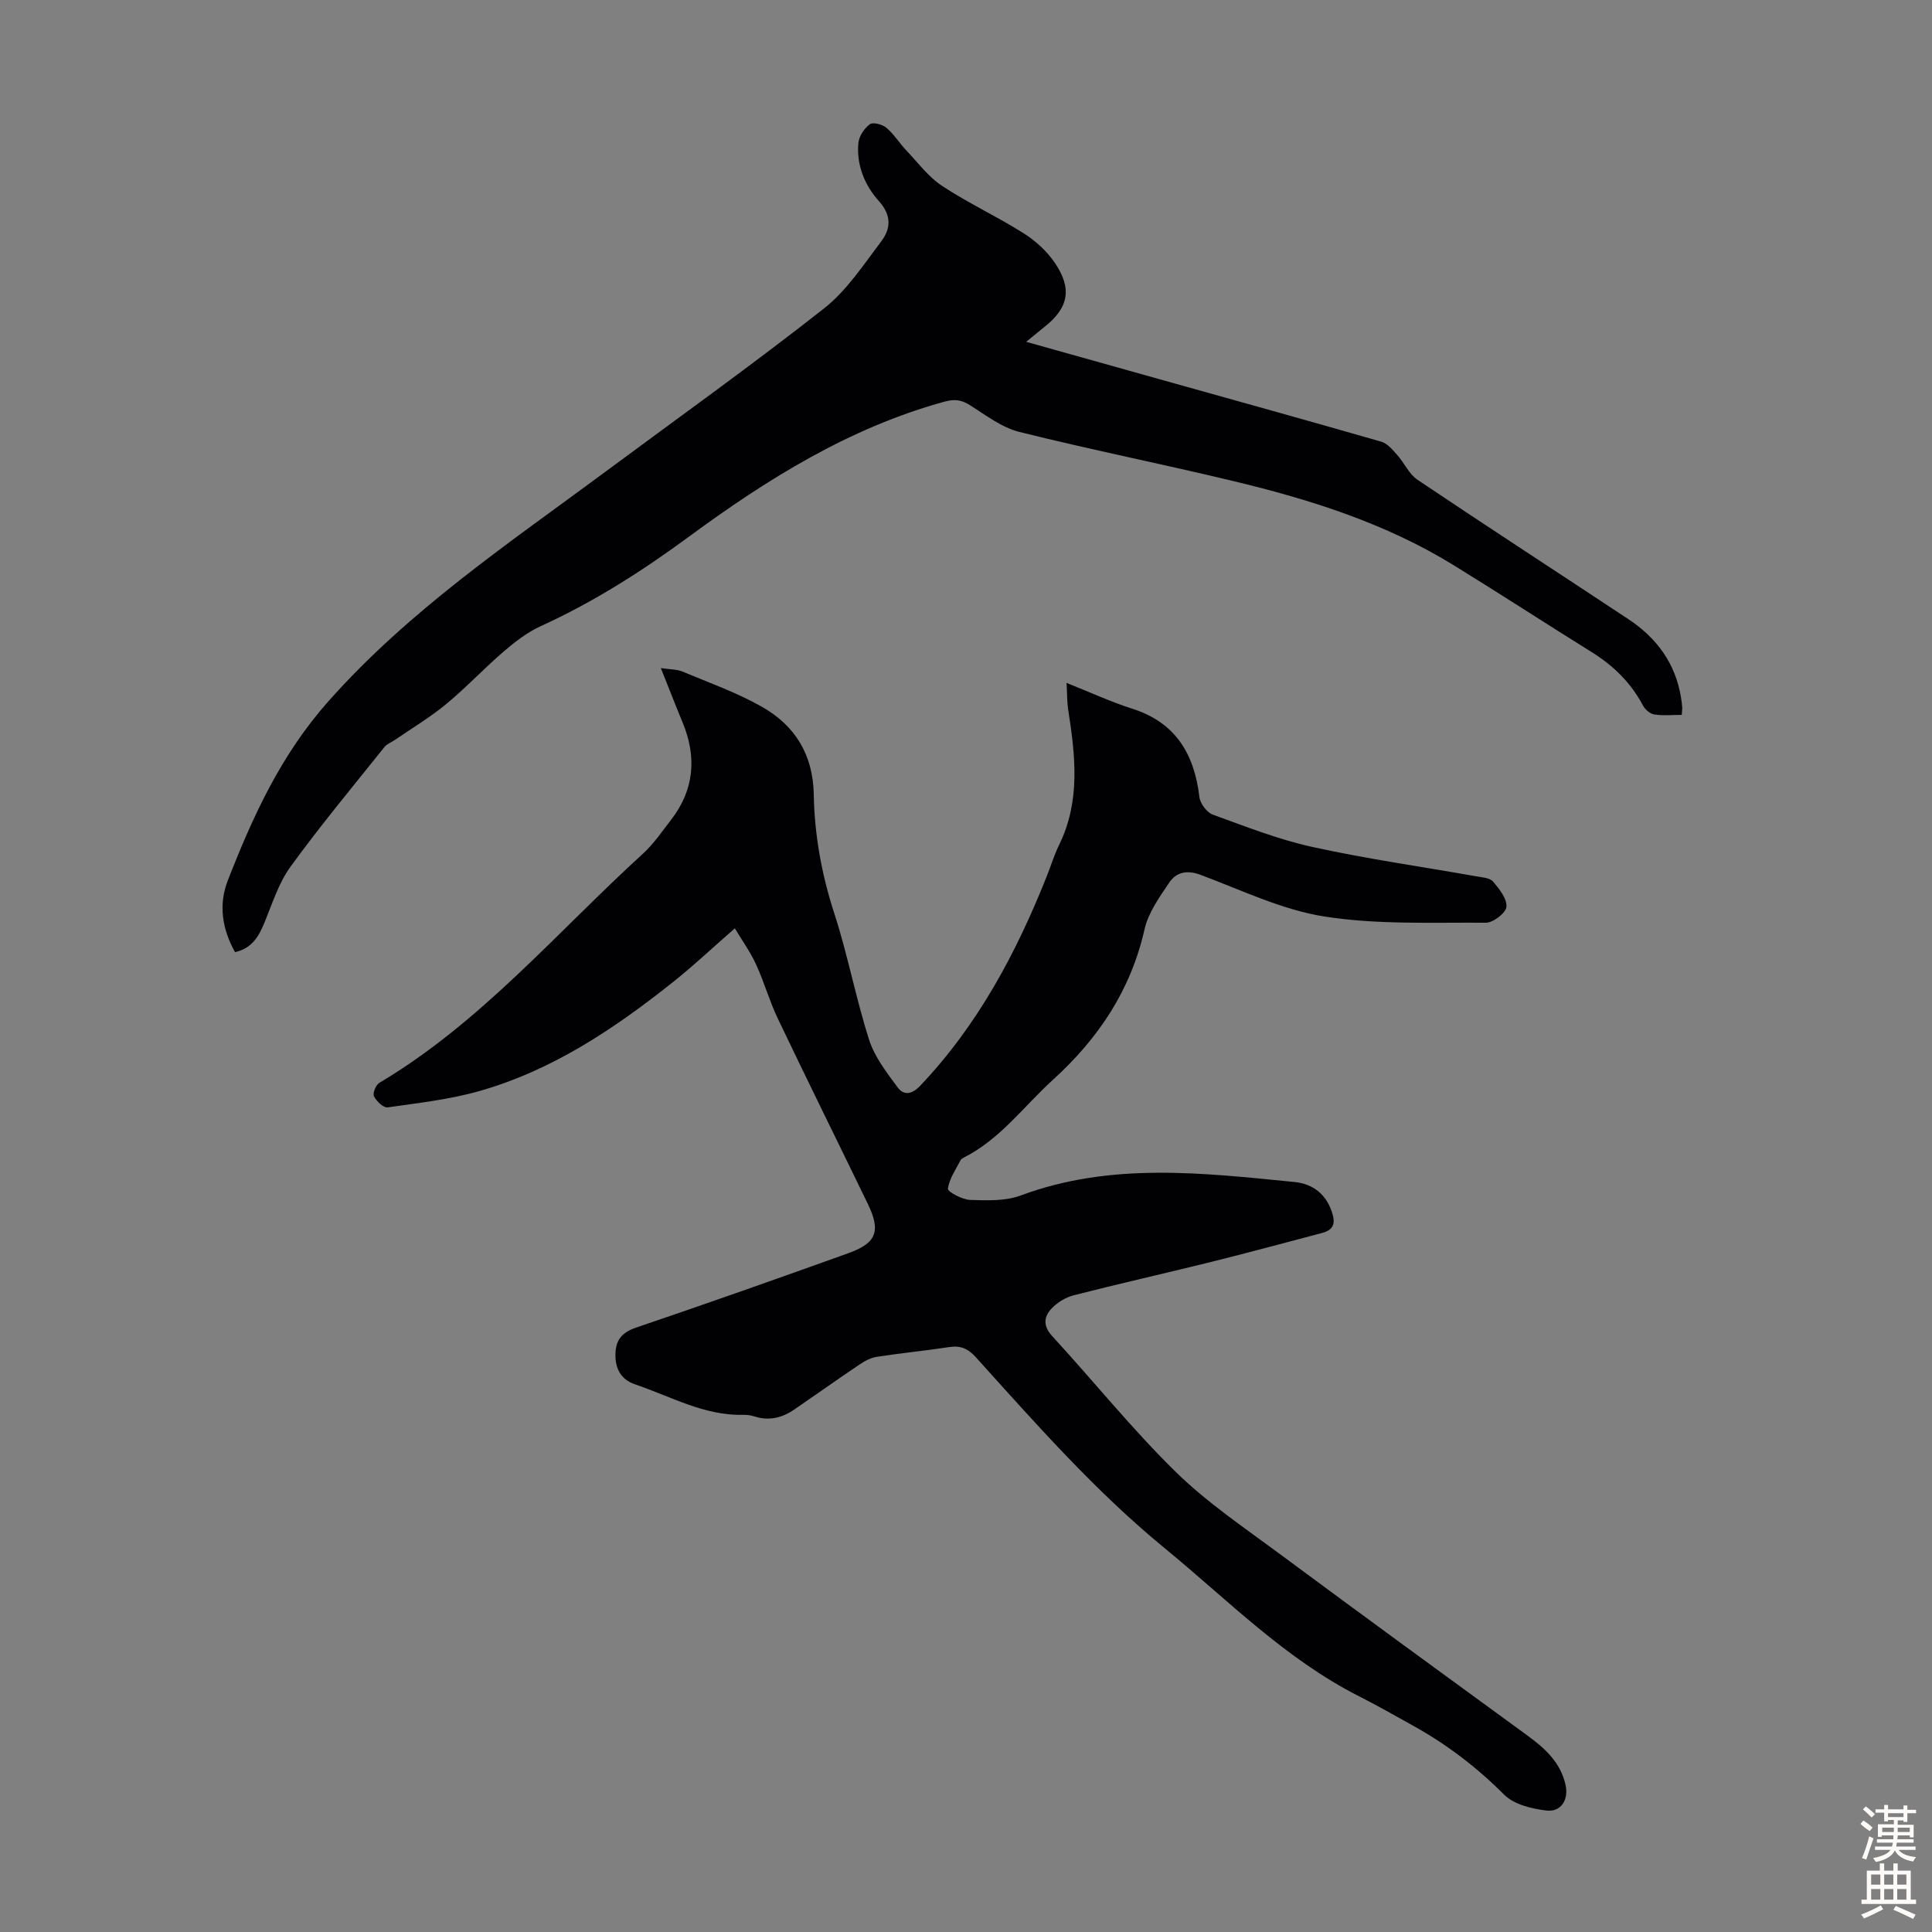
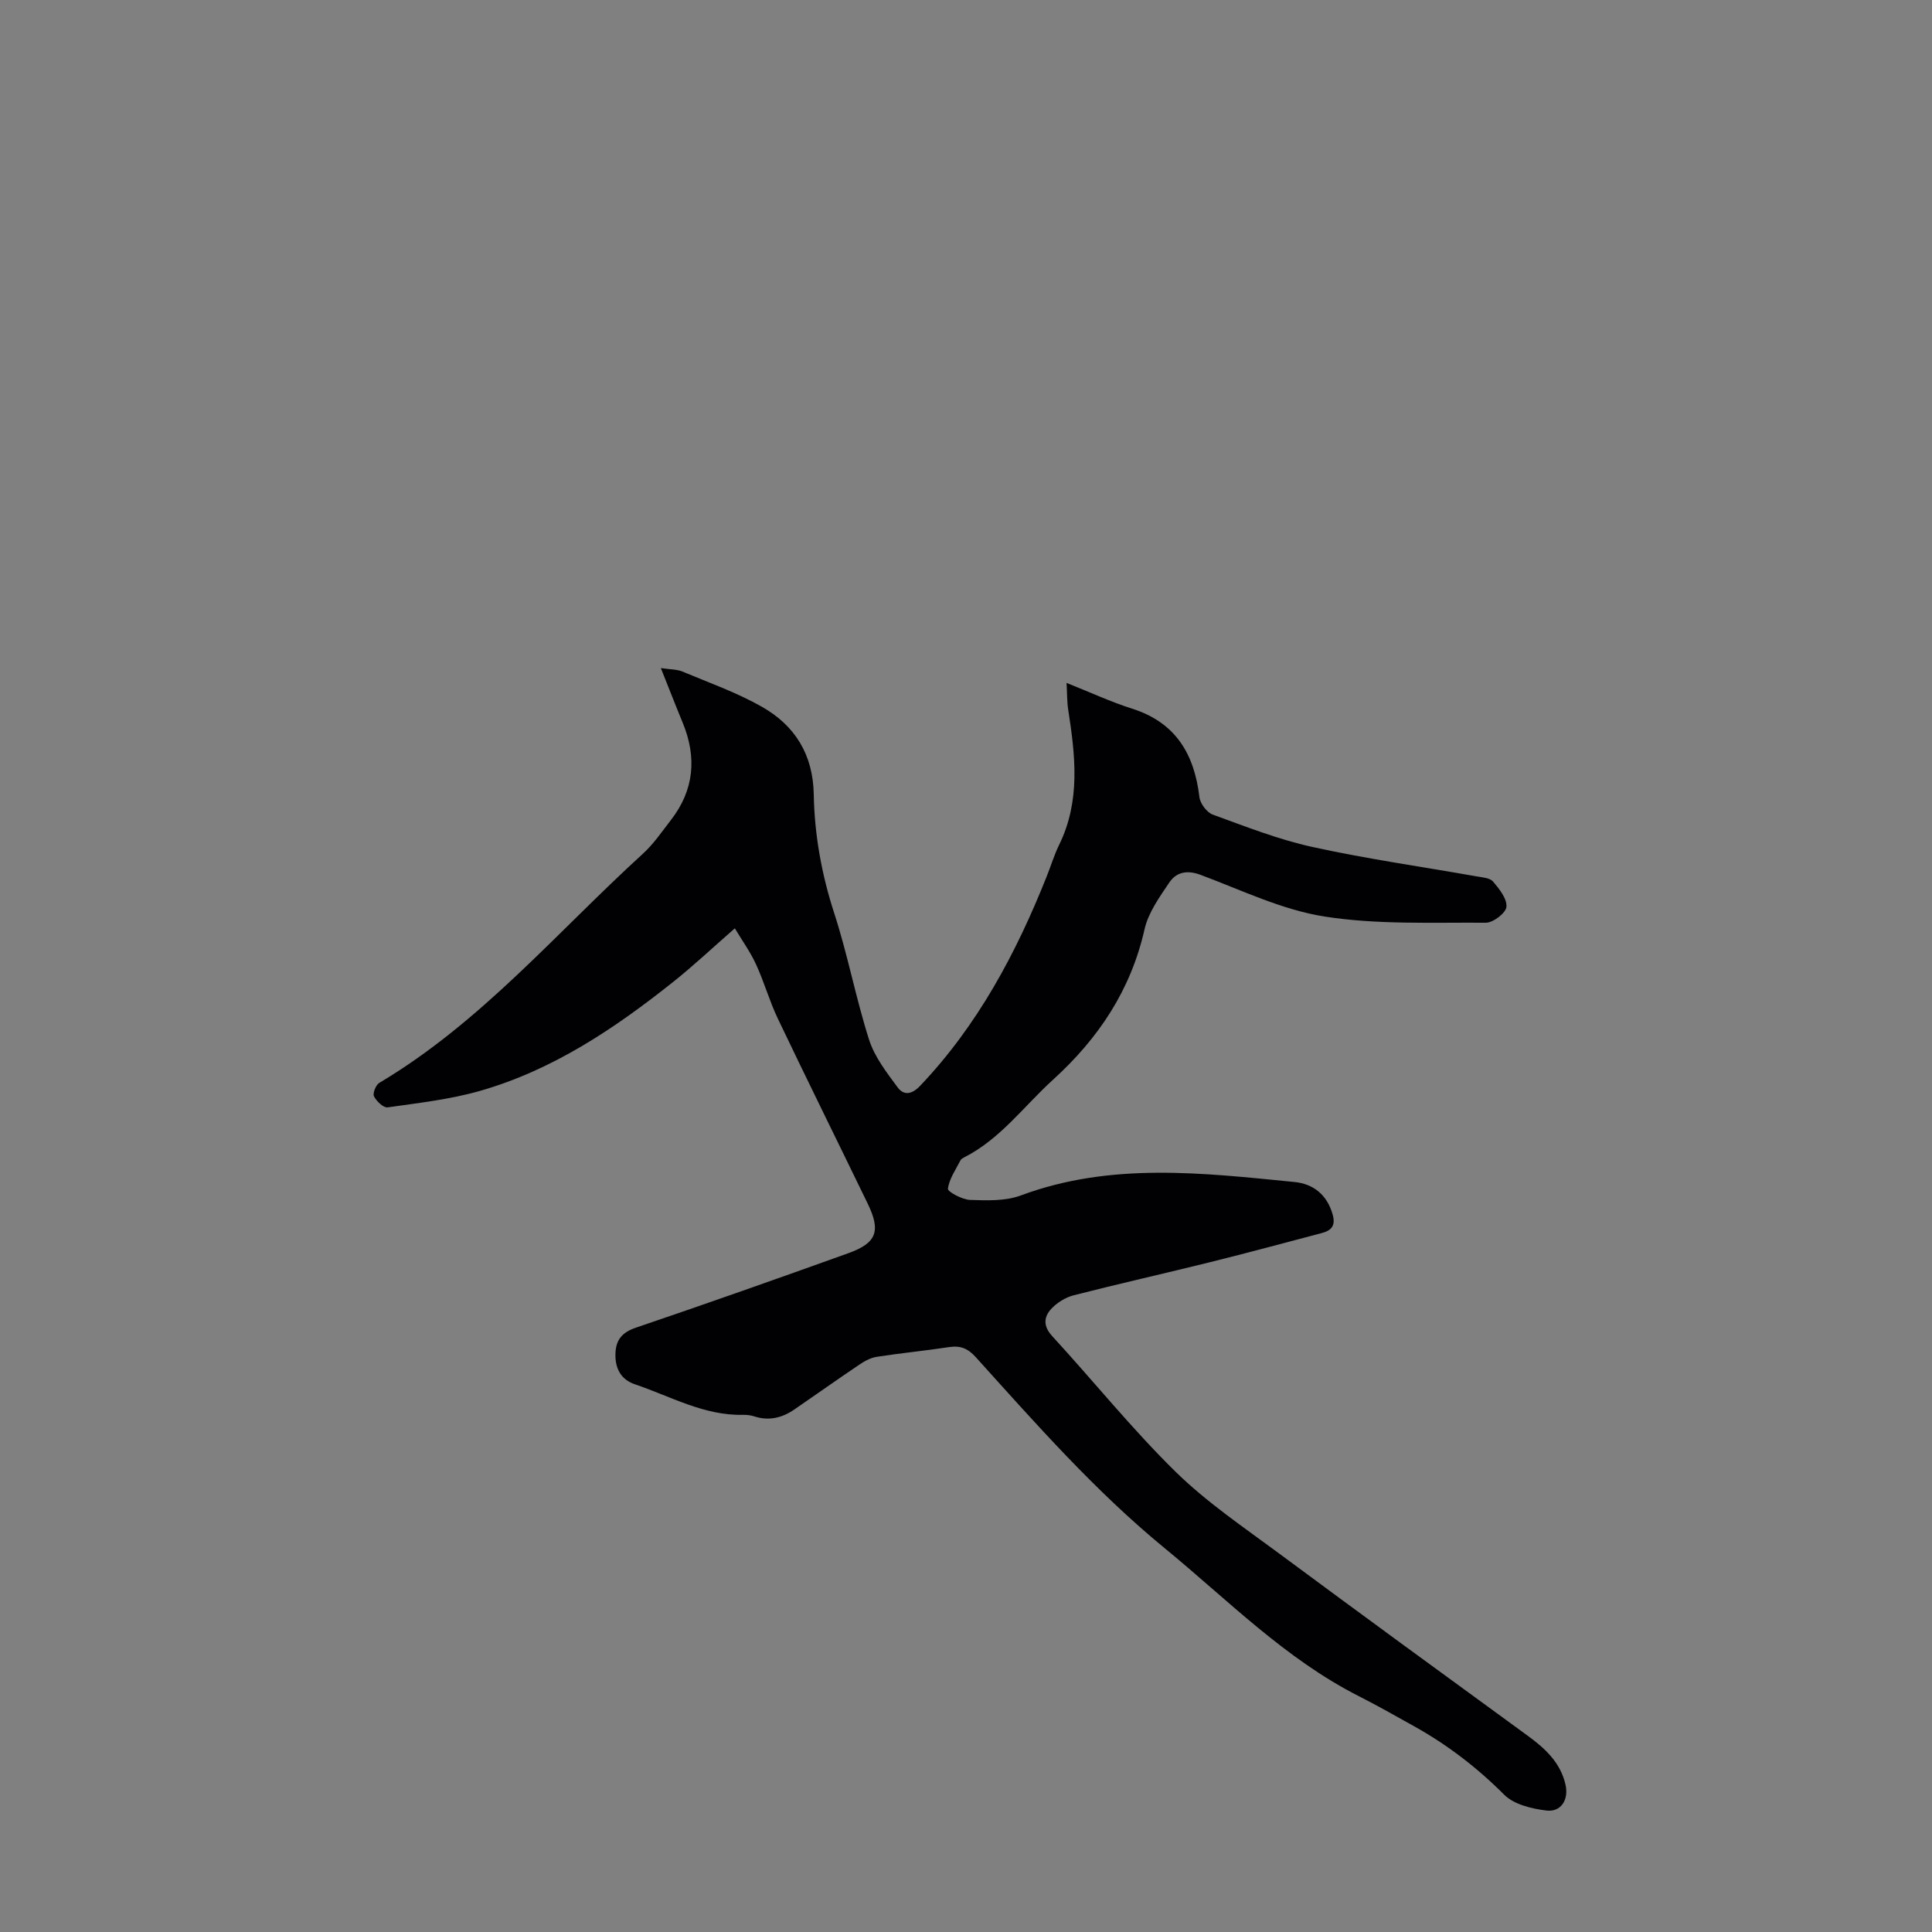
<svg xmlns="http://www.w3.org/2000/svg" enable-background="new 0 0 400 400" viewBox="0 0 400 400">
  <rect x="0" y="0" width="400" height="400" fill="#808080" stroke="none" />
  <path d="m152.14 192.2c-4.69 4.09-8.58 7.77-12.76 11.09-12.13 9.66-24.95 18.27-40.05 22.58-6.18 1.76-12.68 2.49-19.07 3.4-.87.12-2.32-1.27-2.83-2.29-.31-.62.38-2.36 1.11-2.79 21.06-12.52 36.76-31.2 54.57-47.44 2.21-2.01 3.93-4.57 5.78-6.95 4.84-6.23 5.42-13 2.44-20.21-1.48-3.57-2.87-7.18-4.51-11.27 1.89.29 3.29.23 4.47.72 5.54 2.32 11.27 4.34 16.47 7.3 6.82 3.88 10.57 9.86 10.72 18.13.15 8.38 1.63 16.59 4.26 24.67 2.79 8.59 4.45 17.54 7.2 26.14 1.14 3.56 3.63 6.76 5.9 9.84 1.24 1.68 2.88 1.56 4.66-.31 11.93-12.55 19.88-27.46 26.21-43.36.87-2.18 1.55-4.45 2.58-6.55 4.45-9.09 3.34-18.5 1.87-27.97-.25-1.6-.21-3.25-.34-5.54 4.9 1.94 9.13 3.92 13.54 5.32 9.06 2.87 12.91 9.4 13.97 18.34.16 1.32 1.53 3.15 2.75 3.6 6.79 2.47 13.59 5.16 20.62 6.7 11.23 2.47 22.65 4.08 33.98 6.09 1.2.21 2.77.3 3.44 1.08 1.29 1.51 2.91 3.54 2.77 5.23-.1 1.26-2.75 3.3-4.26 3.29-11.15-.08-22.45.43-33.39-1.28-8.8-1.38-17.2-5.47-25.67-8.63-2.81-1.05-5.02-.58-6.49 1.6-2.03 3.02-4.33 6.21-5.11 9.65-2.85 12.61-9.53 22.6-18.97 31.18-6.02 5.47-10.87 12.24-18.34 16.04-.29.15-.65.34-.79.61-.99 1.94-2.35 3.86-2.61 5.91-.08.61 2.96 2.26 4.6 2.31 3.5.12 7.31.26 10.5-.93 18.64-6.93 37.65-4.66 56.64-2.78 3.89.38 6.74 2.61 7.91 6.72.67 2.35-.29 3.34-2.28 3.86-7.66 2.02-15.32 4.09-23.01 6-9.43 2.34-18.92 4.47-28.34 6.88-1.71.44-3.49 1.55-4.68 2.86-1.5 1.66-1.64 3.53.24 5.58 8.56 9.31 16.51 19.22 25.52 28.06 6.5 6.38 14.21 11.57 21.57 17.03 17.07 12.65 34.23 25.17 51.4 37.68 3.61 2.63 6.76 5.56 7.79 10.1.71 3.11-.92 5.74-3.97 5.36-3.04-.37-6.7-1.25-8.72-3.27-5.6-5.61-11.74-10.32-18.62-14.16-3.81-2.12-7.6-4.28-11.49-6.25-15.28-7.76-27.15-19.94-40.18-30.63-14.45-11.85-26.69-25.79-39.13-39.57-1.63-1.8-3.17-2.42-5.5-2.07-4.97.76-9.99 1.24-14.96 2.01-1.25.19-2.51.86-3.58 1.59-4.55 3.06-9.01 6.23-13.53 9.33-2.52 1.73-5.25 2.4-8.27 1.42-.73-.24-1.55-.34-2.32-.32-8.11.18-15.03-3.84-22.38-6.32-2.89-.97-4.12-3.24-4.05-6.27.06-2.91 1.34-4.48 4.26-5.47 14.7-4.99 29.35-10.16 43.96-15.41 5.89-2.11 6.76-4.6 4-10.28-6.19-12.77-12.49-25.48-18.6-38.29-1.73-3.62-2.81-7.53-4.49-11.18-1.16-2.56-2.83-4.87-4.41-7.51z" fill="#010104" />
-   <path d="m212.46 70.77c9.9 2.78 19.12 5.37 28.34 7.95 15.06 4.22 30.13 8.39 45.16 12.72 1.26.36 2.34 1.65 3.28 2.71 1.5 1.67 2.47 4 4.25 5.19 14.48 9.73 29.11 19.23 43.65 28.85 5.85 3.87 9.75 9.14 10.89 16.21.11.66.21 1.33.25 1.99.03.42-.04.85-.09 1.62-1.97 0-3.87.2-5.7-.09-.87-.13-1.89-1.03-2.33-1.85-2.48-4.68-6.07-8.21-10.53-11-9.58-5.97-19.04-12.12-28.65-18.04-14.06-8.67-29.62-13.58-45.52-17.4-14.77-3.56-29.69-6.53-44.43-10.21-3.63-.91-6.9-3.44-10.17-5.51-1.76-1.12-3.19-1.33-5.25-.77-19.76 5.42-36.79 16.06-53.04 28.02-9.68 7.12-19.7 13.5-30.64 18.49-2.78 1.27-5.32 3.24-7.66 5.25-4.07 3.5-7.75 7.45-11.89 10.87-3.31 2.74-7.05 4.97-10.6 7.41-.73.5-1.66.82-2.18 1.48-6.56 8.21-13.3 16.29-19.46 24.79-2.49 3.43-3.8 7.75-5.46 11.74-1.17 2.79-2.57 5.17-6.02 5.94-2.68-4.79-3.45-9.83-1.5-14.82 5.19-13.32 10.99-26.02 20.82-37.1 16.79-18.93 37.46-32.79 57.47-47.62 15.09-11.18 30.38-22.11 45.13-33.71 4.71-3.7 8.19-9.05 11.88-13.92 1.97-2.6 2.17-5.36-.5-8.33-2.93-3.26-4.67-7.47-4.24-12.03.13-1.4 1.22-3.02 2.37-3.88.63-.48 2.59.03 3.42.72 1.57 1.33 2.69 3.18 4.13 4.7 2.41 2.54 4.58 5.49 7.44 7.37 5.4 3.56 11.33 6.3 16.81 9.76 2.48 1.56 4.85 3.71 6.49 6.13 3.7 5.43 2.83 9.41-2.25 13.37-1.03.83-2.05 1.69-3.67 3z" fill="#010104" />
  <g fill="#fcfbfa">
-     <path d="m385.2 377.6.6-.7c.6.4 1.3.9 1.9 1.5l-.6.7c-.8-.5-1.4-1-1.9-1.5zm.3 7.1c.6-1.4 1.1-2.9 1.5-4.5.3.1.6.3.9.4-.5 1.4-1 2.9-1.5 4.4zm.2-10.1.6-.6c.7.5 1.3 1.1 1.9 1.6l-.7.7c-.6-.6-1.2-1.2-1.8-1.7zm8.4-.8h.8v.9h1.8v.7h-1.8v1.8h-.8v-.3h-1.2v.9h3.3v2.6h-.8v-.4h-2.5c0 .3 0 .6-.1.8h3.4v.7h-3.5c0 .3-.1.6-.1.8h4v.7h-3.5c.7.9 1.9 1.3 3.6 1.5-.2.2-.4.5-.6.9-1.9-.3-3.2-1.1-3.8-2.3-.5 1.1-1.8 2-3.9 2.4-.2-.3-.4-.5-.6-.8 1.9-.4 3.1-.9 3.6-1.7h-3.2v-.7h3.5c.1-.2.1-.5.2-.8h-3.3v-.7h3.4c0-.2 0-.5 0-.8h-2.4v.3h-.8v-2.6h3.3v-.9h-1.2v.3h-.8v-1.8h-1.8v-.7h1.8v-.9h.8v.9h3.2zm-4.4 5.5h2.4c0-.3 0-.6 0-.9h-2.4zm1.2-3.1h3.2v-.8h-3.2zm4.4 2.2h-2.4v.9h2.5v-.9z" />
-     <path d="m389.2 385.8h.9v1.5h1.9v-1.5h.9v1.5h2.7v6h1.1v.9h-11.3v-.9h1.1v-6h2.7zm.2 8.7.5.8c-1.2.6-2.5 1.3-4 1.9-.2-.3-.3-.6-.6-.8 1.6-.6 3-1.3 4.1-1.9zm-2-4.3h1.9v-2.1h-1.9zm0 3.1h1.9v-2.2h-1.9zm2.7-3.1h1.9v-2.1h-1.9zm0 3.1h1.9v-2.2h-1.9zm2.4 1.3c1.4.6 2.7 1.2 4.1 1.8l-.5.9c-1.5-.7-2.8-1.4-4.1-1.9zm2.2-6.5h-1.9v2.1h1.9zm-1.9 5.2h1.9v-2.2h-1.9z" />
-   </g>
+     </g>
</svg>